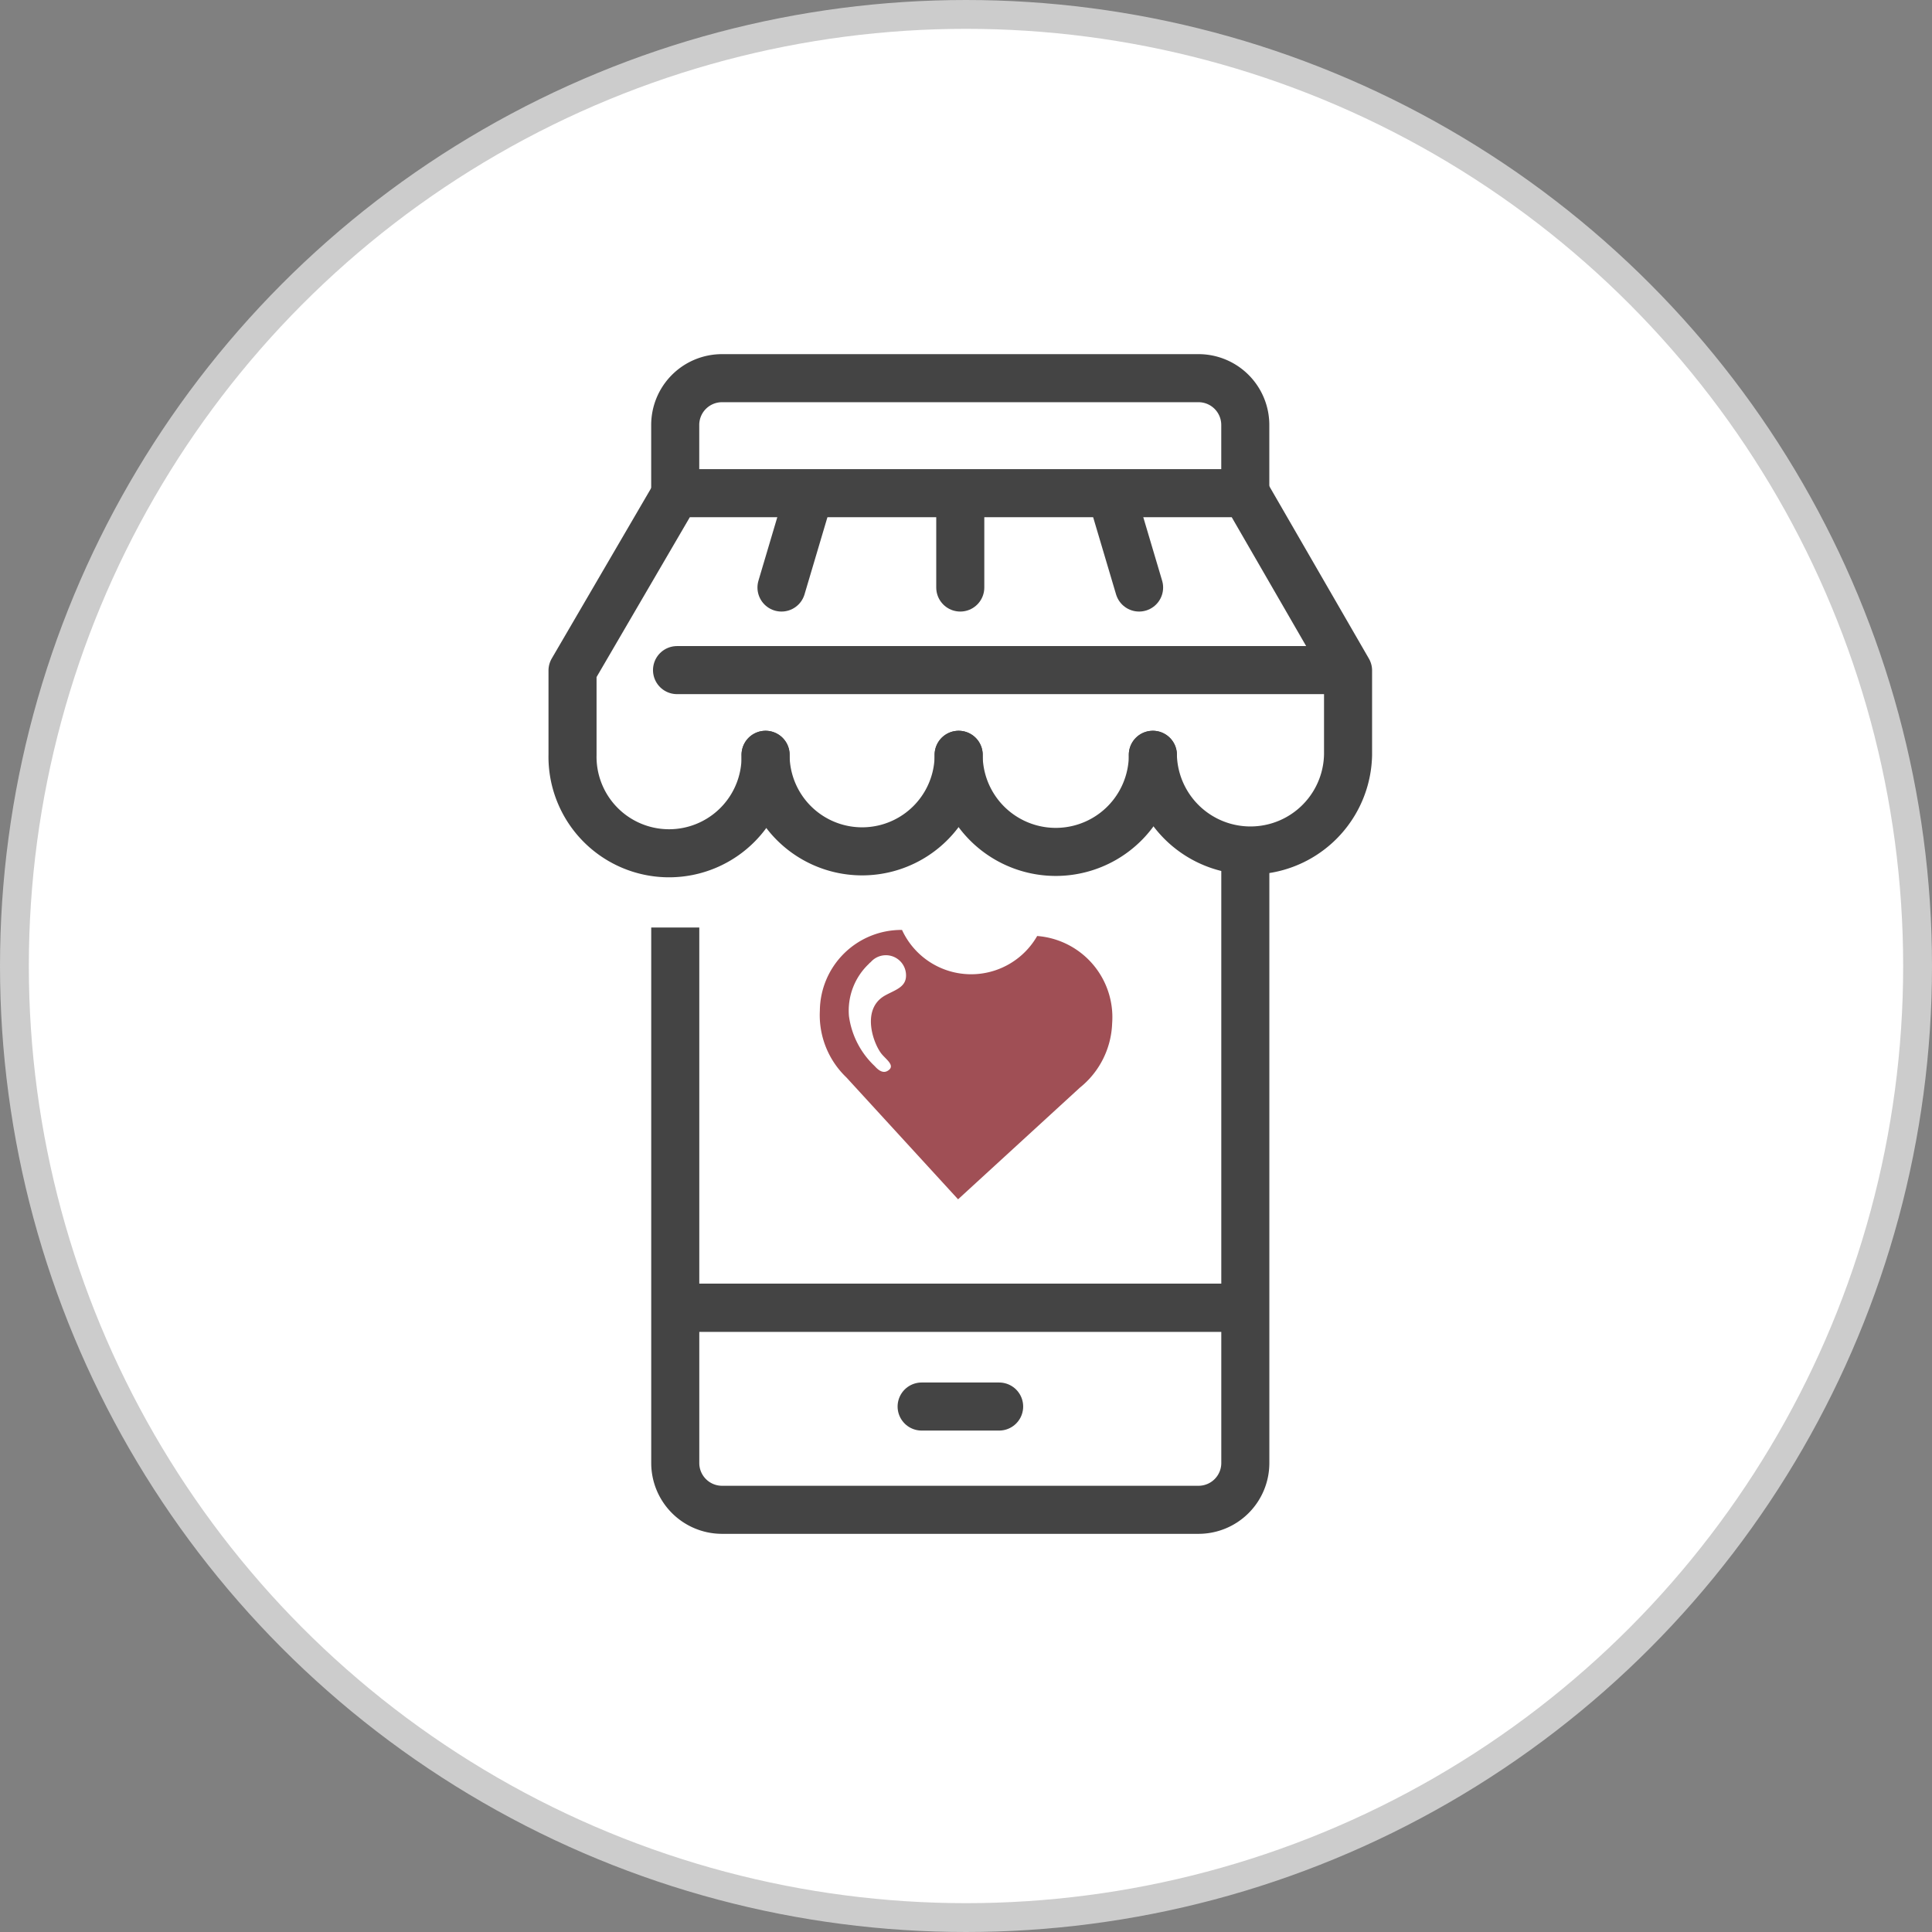
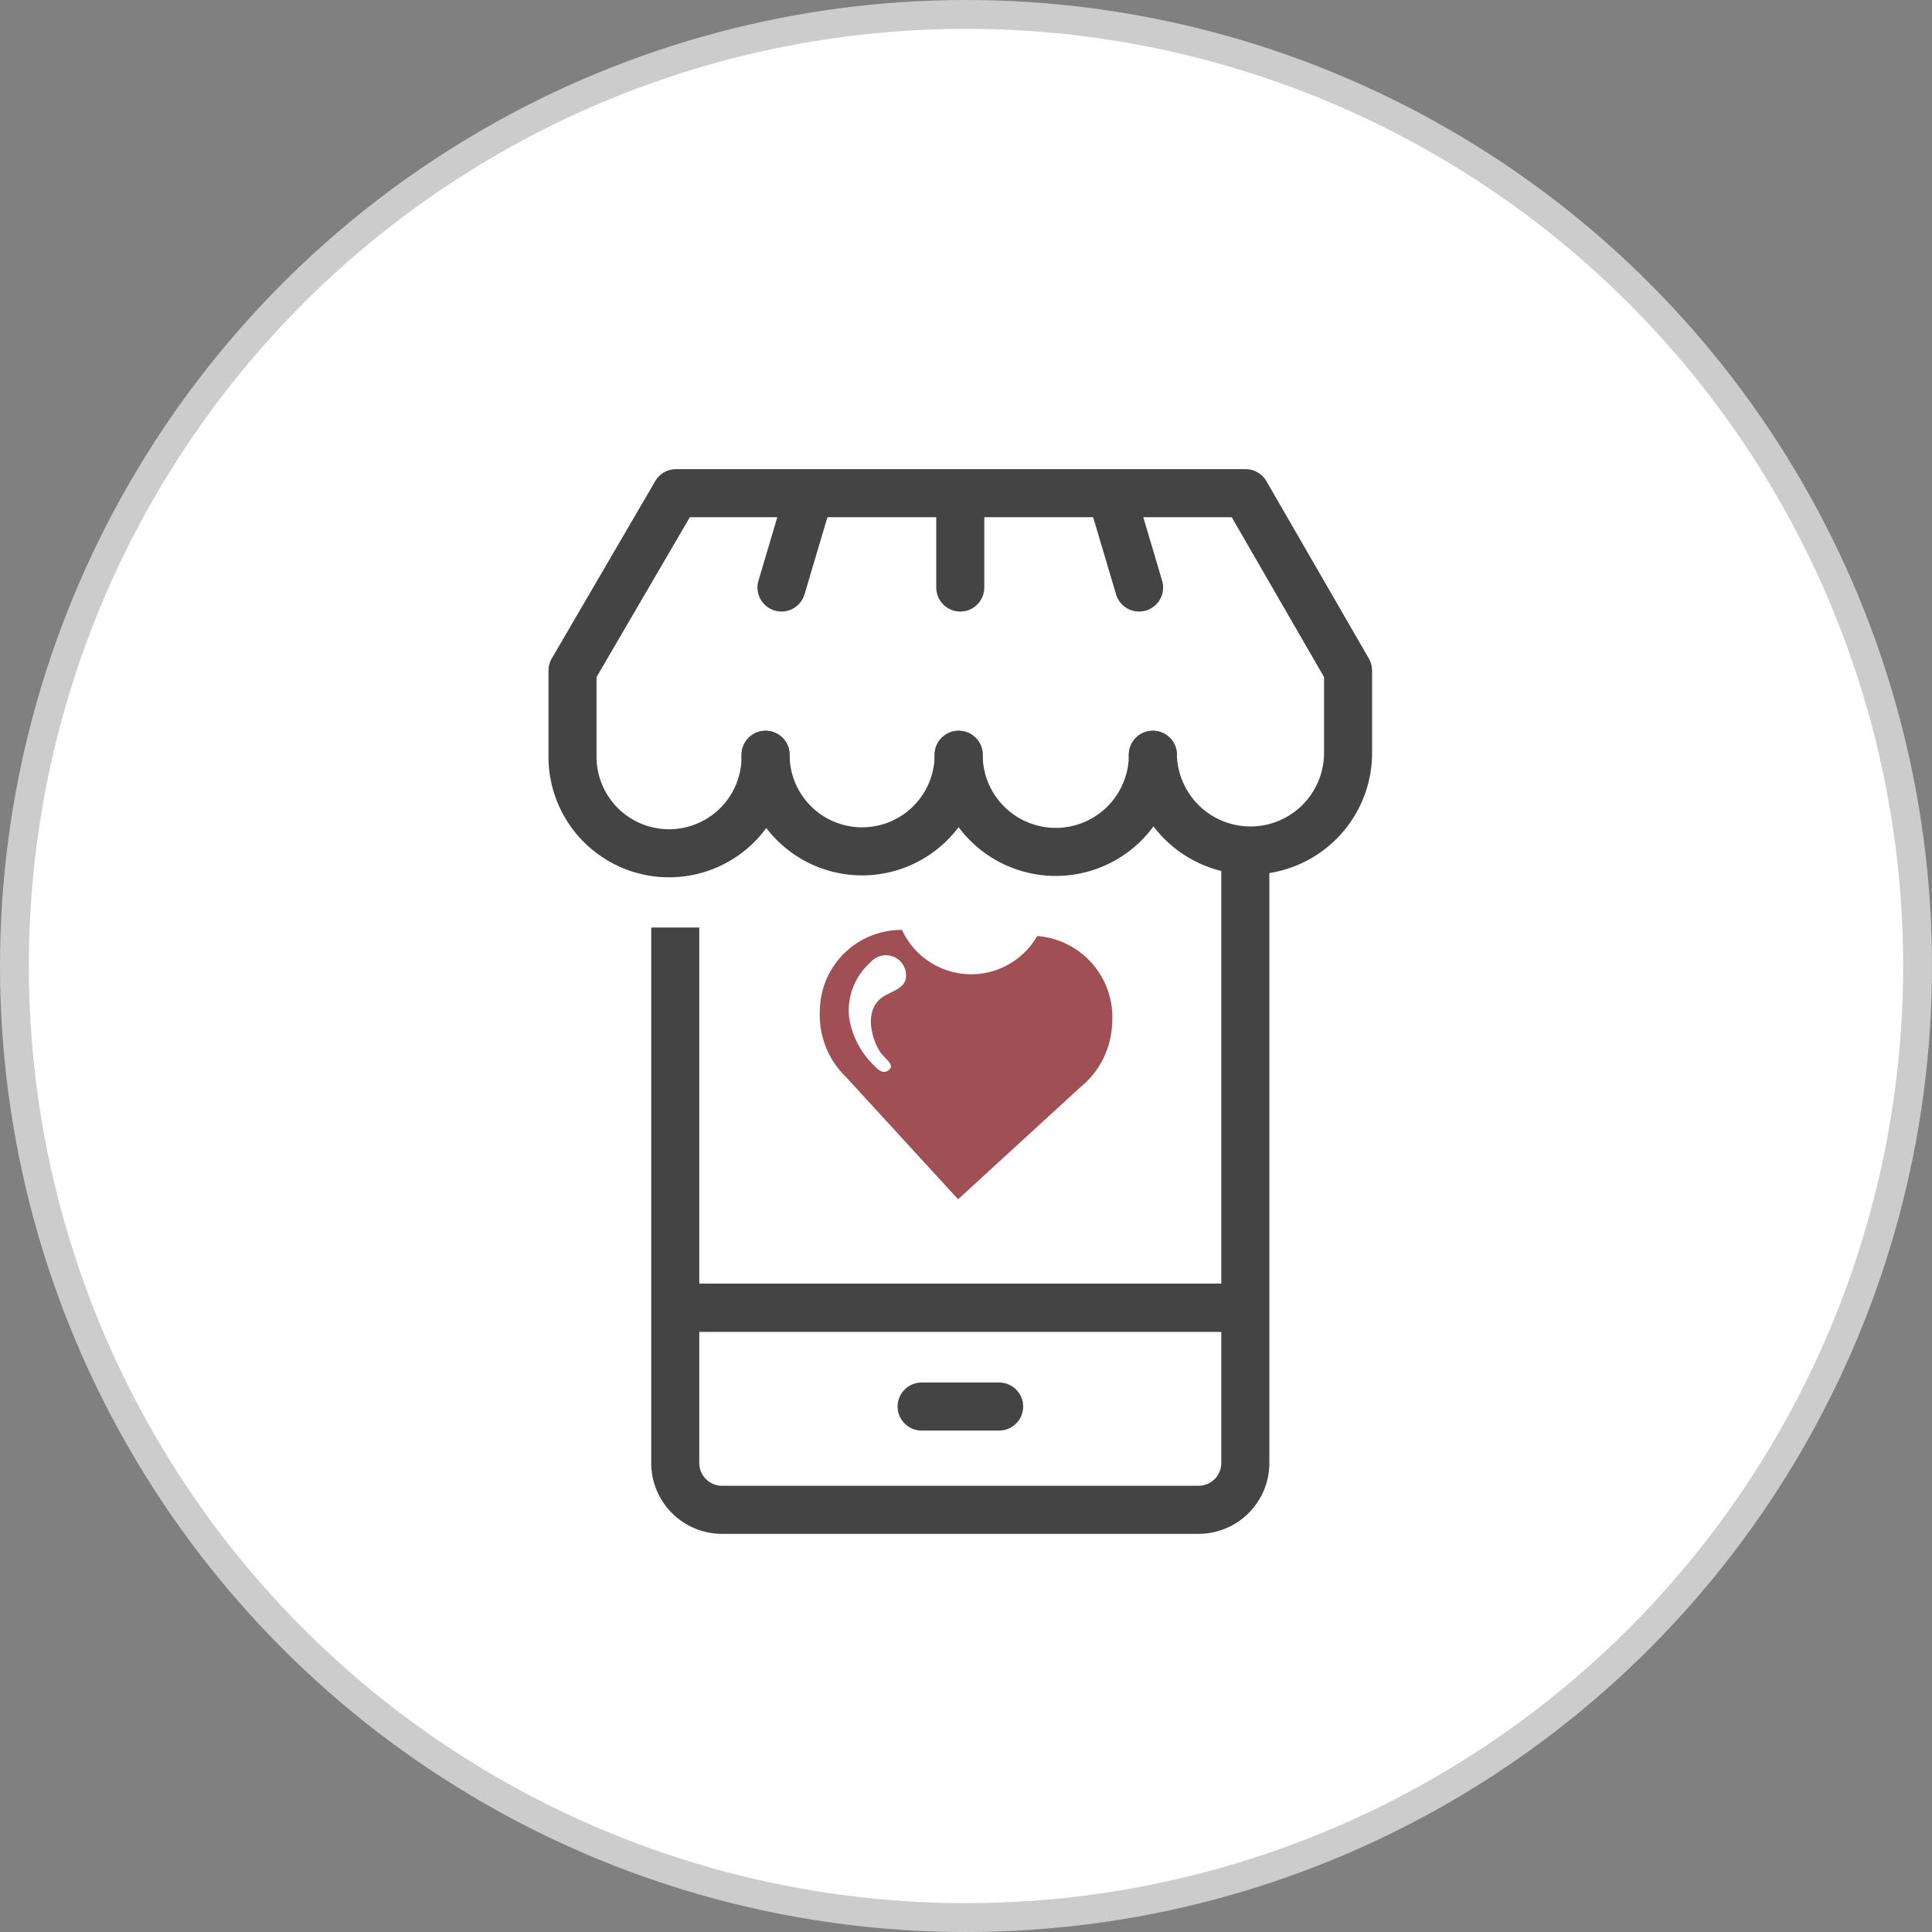
<svg xmlns="http://www.w3.org/2000/svg" height="50.25" viewBox="0 0 50.25 50.25" width="50.25">
  <rect x="0" y="0" width="50.25" height="50.25" fill="#808080" stroke="none" />
  <g transform="translate(-575.331 -34.586)">
    <g>
      <circle cx="600.456" cy="59.711" fill="#fff" r="24.75" stroke="#ccc" stroke-miterlimit="10" stroke-width=".75" />
      <path d="m602.31 58.926a1.979 1.979 0 0 1 -3.518-.153 2.119 2.119 0 0 0 -2.137 2.1 2.24 2.24 0 0 0 .69 1.736l2.905 3.17 3.169-2.905a2.242 2.242 0 0 0 .838-1.67 2.119 2.119 0 0 0 -1.947-2.273zm-4.376.723a.26.26 0 0 1 .043-.038.524.524 0 0 1 .919.368c-.012.29-.295.359-.547.5-.645.364-.286 1.3-.07 1.54.116.132.311.273.18.389s-.261.038-.377-.093a2.185 2.185 0 0 1 -.67-1.3 1.673 1.673 0 0 1 .522-1.364z" fill="#A04F55" fill-rule="evenodd" />
    </g>
    <g fill="none" stroke="#444" stroke-linejoin="round" stroke-width="1.25">
      <path d="m592.891 68.599h14.833" />
      <path d="m599.302 71.169h2.016" stroke-linecap="round" />
-       <path d="m592.893 47.368v-1.733a1.217 1.217 0 0 1 1.214-1.213h12.4a1.217 1.217 0 0 1 1.213 1.213v1.733" stroke-linecap="round" />
      <path d="m607.721 56.841v15.8a1.217 1.217 0 0 1 -1.213 1.214h-12.4a1.217 1.217 0 0 1 -1.214-1.214v-13.931" />
      <path d="m592.891 68.599h14.832" />
      <g stroke-linecap="round">
-         <path d="m610.162 52.015h-17.222" />
        <path d="m600.307 49.867v-2.408" />
        <path d="m600.265 54.218a2.511 2.511 0 1 1 -5.022 0" />
        <path d="m605.316 54.218a2.525 2.525 0 0 1 -5.051 0" />
        <path d="m605.316 54.218a2.539 2.539 0 0 0 5.077 0v-2.191l-2.665-4.614h-14.814l-2.692 4.614v2.191a2.511 2.511 0 1 0 5.021 0" />
        <path d="m595.657 49.867.715-2.408" />
        <path d="m604.958 49.867-.715-2.408" />
      </g>
    </g>
  </g>
</svg>